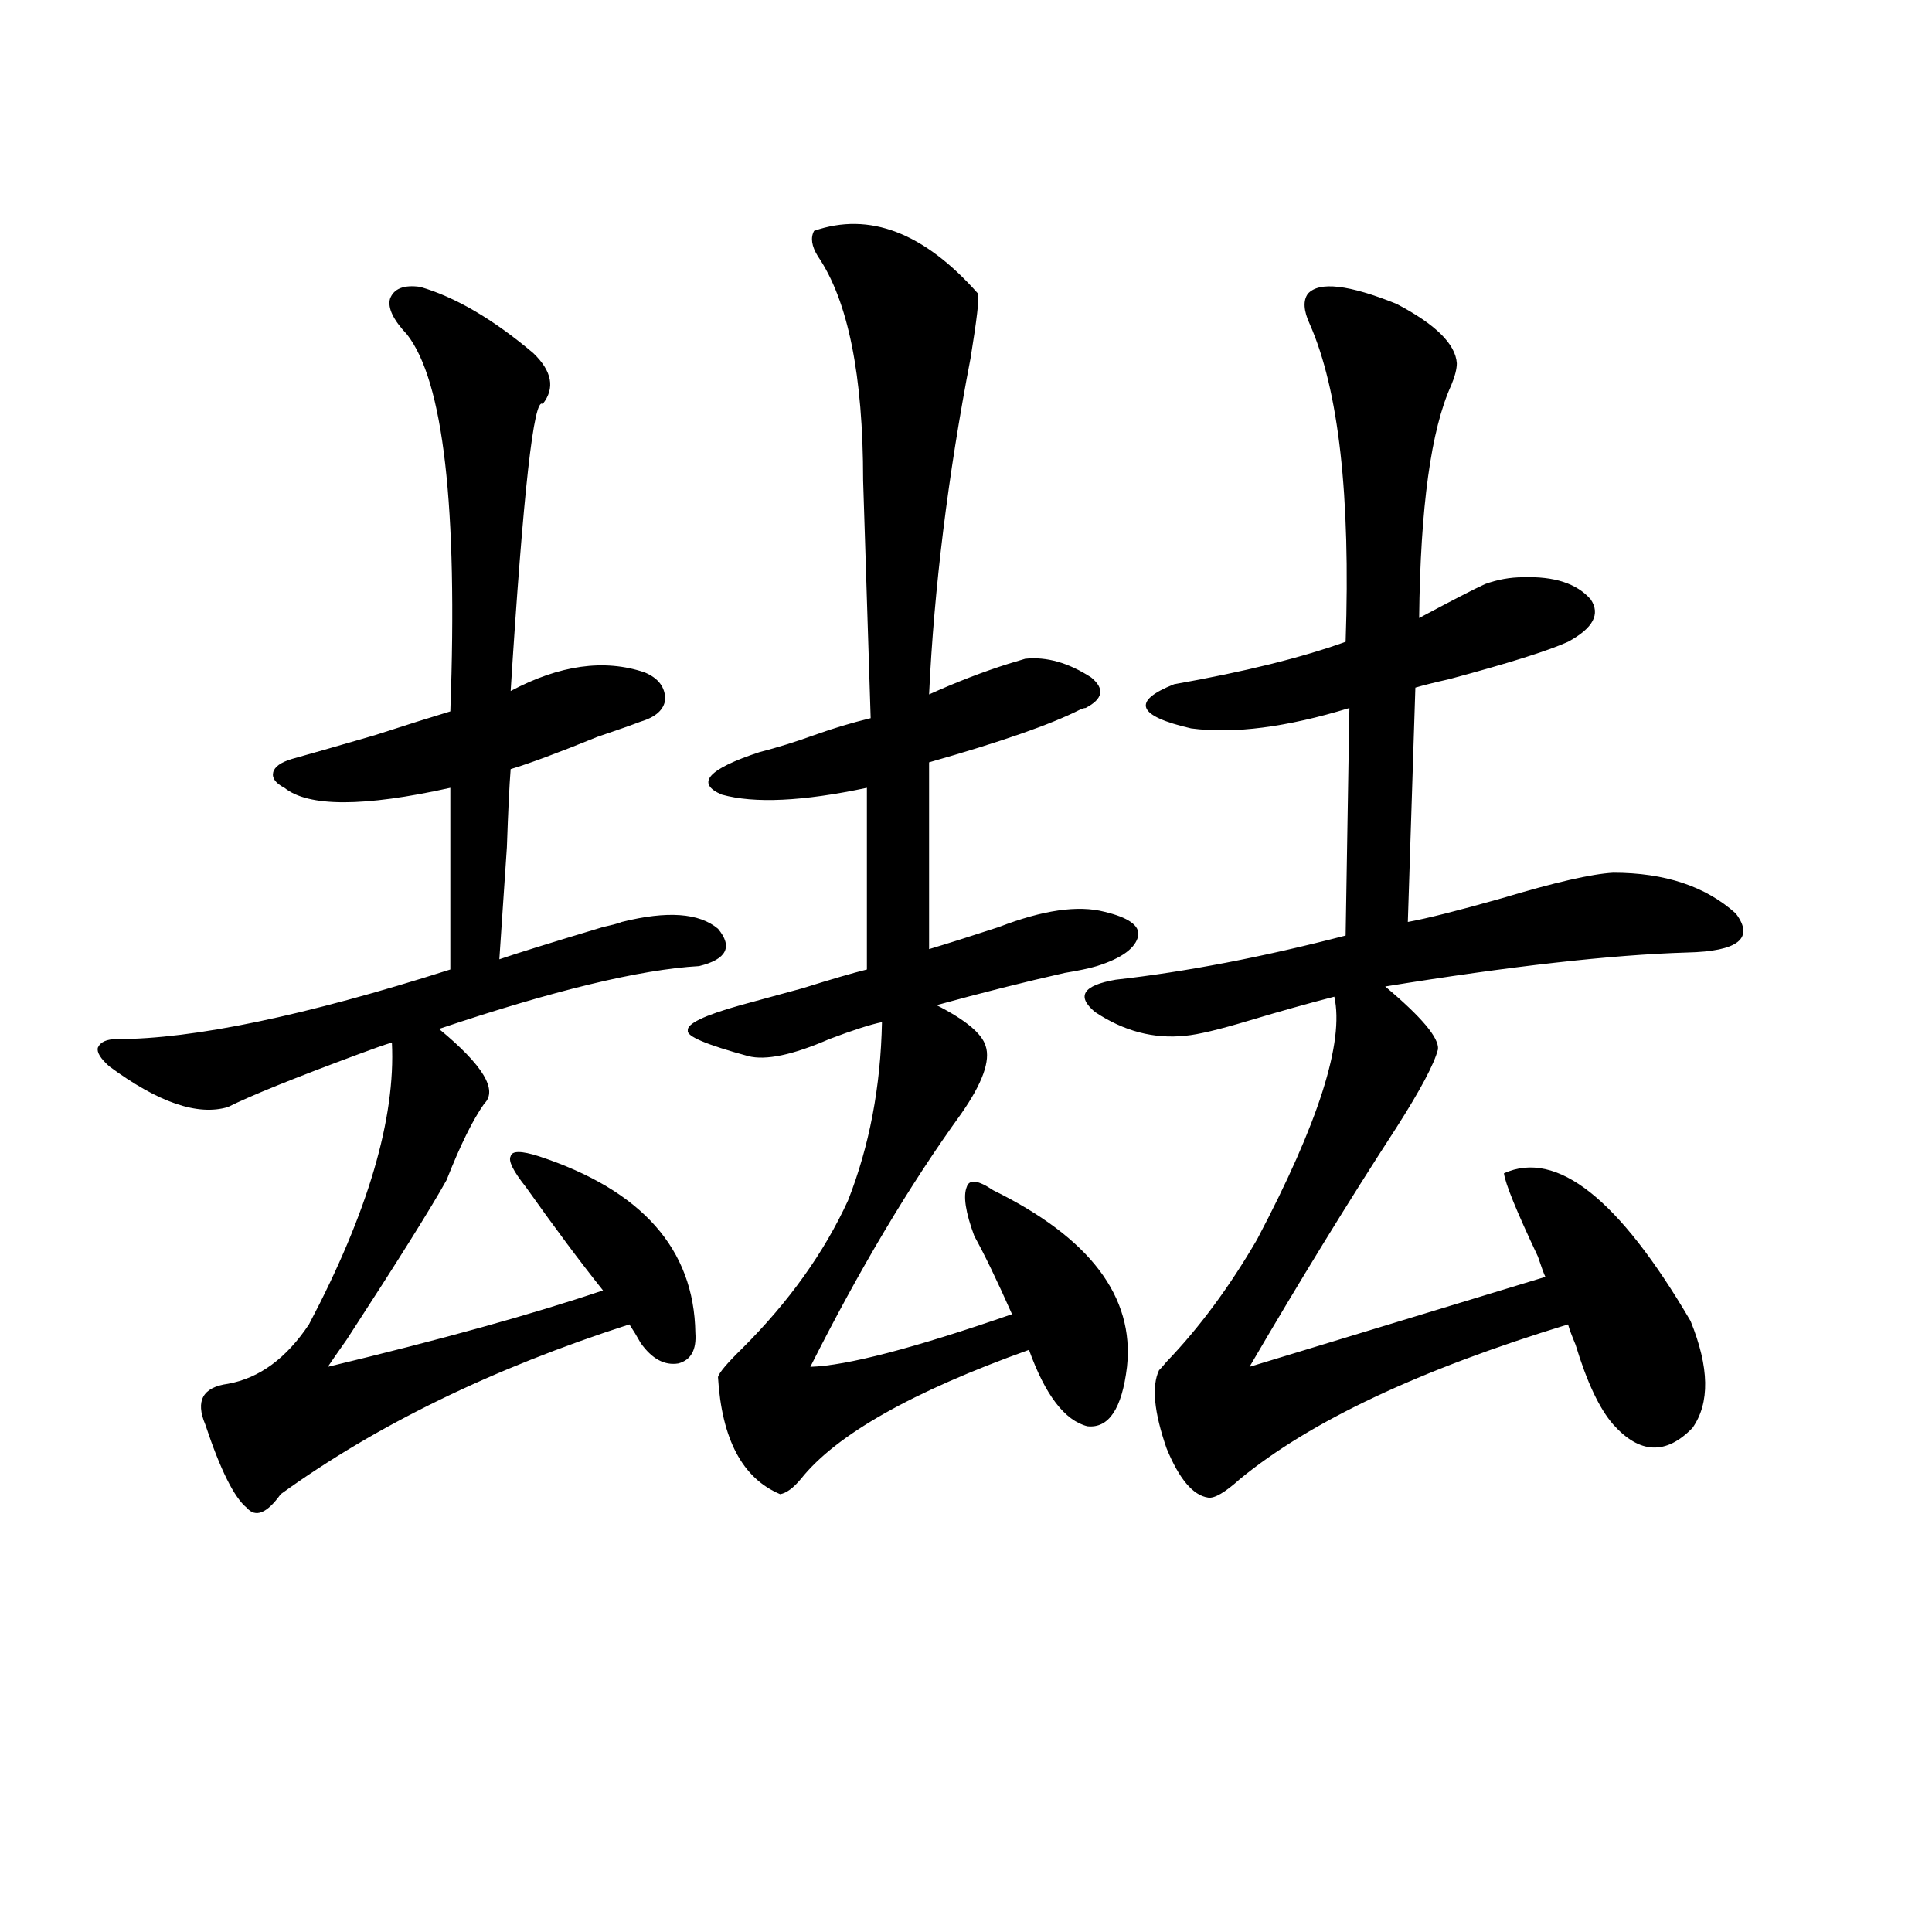
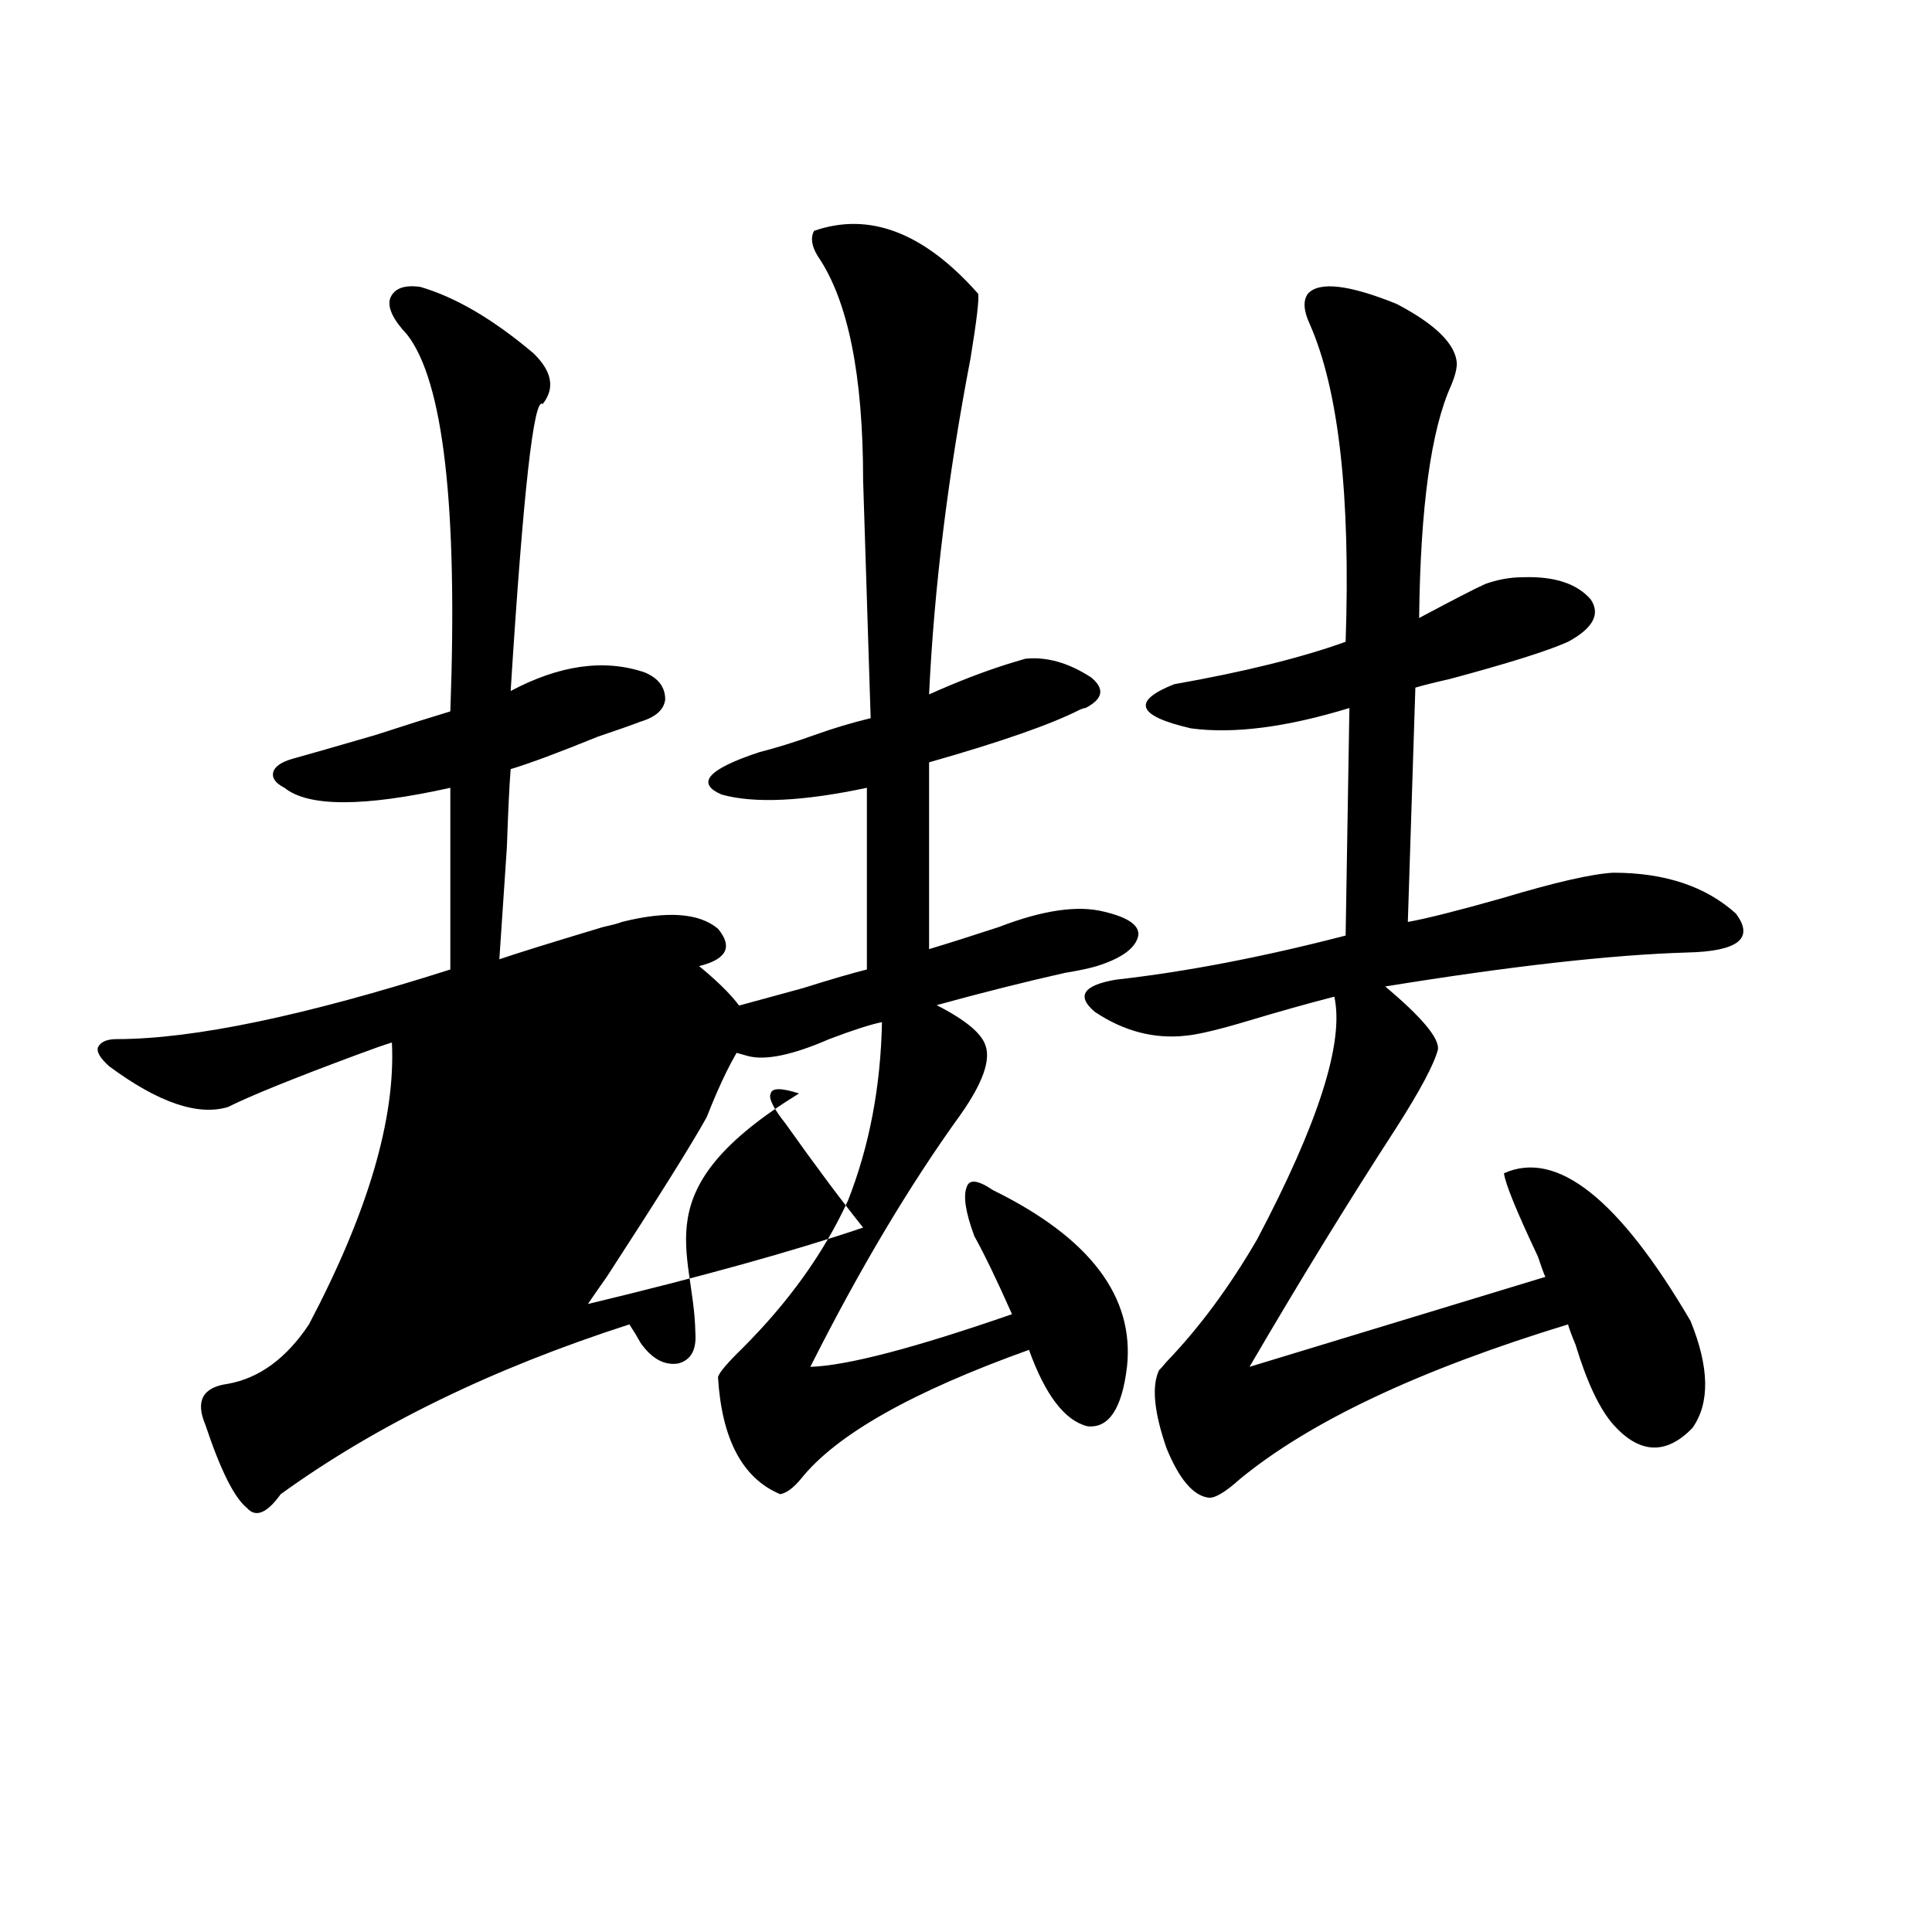
<svg xmlns="http://www.w3.org/2000/svg" version="1.1" id="图层_1" x="0px" y="0px" width="1000px" height="1000px" viewBox="0 0 1000 1000" enable-background="new 0 0 1000 1000" xml:space="preserve">
-   <path d="M359.918,689.895c0.641,8.789-2.286,14.063-8.78,15.82c-7.164,1.182-13.658-2.334-19.512-10.547  c-1.951-3.516-3.902-6.729-5.854-9.668c-70.897,22.852-131.063,52.158-180.483,87.891c-7.164,9.971-13.018,12.305-17.561,7.031  c-6.509-5.273-13.658-19.624-21.463-43.066c-5.213-12.305-1.311-19.336,11.707-21.094c16.25-2.925,30.243-13.184,41.95-30.762  c30.563-58.008,44.877-106.636,42.926-145.898c-3.902,1.182-9.756,3.228-17.561,6.152c-33.17,12.305-55.608,21.396-67.315,27.246  c-15.609,4.697-36.097-2.334-61.462-21.094c-4.558-4.092-6.509-7.319-5.854-9.668c1.296-2.925,4.543-4.395,9.756-4.395  c39.664,0,97.224-12.002,172.679-36.035v-94.043c-44.877,9.971-73.504,9.971-85.852,0c-4.558-2.334-6.509-4.971-5.854-7.91  c0.641-2.925,3.902-5.273,9.756-7.031c8.445-2.334,22.759-6.44,42.926-12.305c16.25-5.273,29.268-9.365,39.023-12.305  c3.902-106.045-3.582-171.084-22.438-195.117c-7.164-7.607-10.091-13.76-8.78-18.457c1.951-5.273,7.149-7.319,15.609-6.152  c18.201,5.273,37.713,16.699,58.535,34.277c9.756,9.38,11.372,18.169,4.878,26.367c-4.558-4.092-10.091,45.415-16.585,148.535  c25.365-13.472,48.444-16.699,69.267-9.668c7.149,2.939,10.731,7.622,10.731,14.063c-0.655,5.273-4.878,9.092-12.683,11.426  c-4.558,1.758-12.042,4.395-22.438,7.91c-20.167,8.213-35.121,13.774-44.877,16.699c-0.655,8.213-1.311,21.685-1.951,40.43  c-1.951,29.307-3.262,48.643-3.902,58.008c8.445-2.925,26.341-8.486,53.657-16.699c5.198-1.167,8.445-2.046,9.756-2.637  c23.414-5.85,39.999-4.683,49.755,3.516c7.805,9.38,4.543,15.82-9.756,19.336c-30.578,1.758-75.455,12.607-134.631,32.52  c22.759,18.76,30.563,31.641,23.414,38.672c-5.854,8.213-12.362,21.396-19.512,39.551c-7.805,14.063-25.045,41.611-51.706,82.617  c-4.558,6.455-7.805,11.138-9.756,14.063c58.535-14.063,106.004-27.246,142.436-39.551c-11.707-14.639-25.045-32.52-39.999-53.613  c-6.509-8.198-9.115-13.472-7.805-15.82c0.641-2.925,5.519-2.925,14.634,0C332.267,616.066,359.263,646.54,359.918,689.895z   M421.38,119.484c28.612-9.956,56.904,0.879,84.876,32.52c0.641,2.349-0.655,13.486-3.902,33.398  c-11.707,60.947-18.871,118.955-21.463,174.023c14.299-6.44,27.957-11.714,40.975-15.82c3.902-1.167,6.829-2.046,8.78-2.637  c11.052-1.167,22.438,2.061,34.146,9.668c7.149,5.864,6.174,11.138-2.927,15.82c-0.655,0-1.631,0.303-2.927,0.879  c-14.969,7.622-40.975,16.699-78.047,27.246v96.68c9.756-2.925,21.783-6.729,36.097-11.426c22.759-8.789,40.975-11.426,54.633-7.91  c12.348,2.939,18.201,7.031,17.561,12.305c-1.311,6.455-8.46,11.729-21.463,15.82c-3.902,1.182-9.436,2.349-16.585,3.516  c-20.822,4.697-42.926,10.259-66.34,16.699c14.954,7.622,23.414,14.653,25.365,21.094c2.592,7.622-1.631,19.336-12.683,35.156  c-26.676,36.914-52.682,80.571-78.047,130.957c18.856-0.576,53.657-9.668,104.388-27.246c-7.805-17.578-14.313-31.05-19.512-40.43  c-4.558-12.305-5.854-20.791-3.902-25.488c1.296-4.092,5.854-3.516,13.658,1.758c50.075,24.609,73.169,55.083,69.267,91.406  c-2.606,21.685-9.436,31.943-20.487,30.762c-11.707-2.925-21.798-16.108-30.243-39.551c-60.486,21.685-99.845,43.945-118.046,66.797  c-3.902,4.697-7.484,7.334-10.731,7.91c-19.512-8.198-30.243-28.413-32.194-60.645c0.641-2.334,4.878-7.319,12.683-14.941  c24.055-24.019,42.271-49.507,54.633-76.465c11.052-28.125,16.905-58.887,17.561-92.285c-5.854,1.182-14.969,4.106-27.316,8.789  c-18.871,8.213-32.85,11.138-41.95,8.789c-21.463-5.85-31.874-10.244-31.219-13.184c-0.655-3.516,8.445-7.91,27.316-13.184  c8.445-2.334,19.177-5.273,32.194-8.789c14.954-4.683,26.006-7.91,33.17-9.668v-94.043c-33.17,7.031-58.215,8.213-75.12,3.516  c-13.658-5.85-7.164-13.184,19.512-21.973c9.101-2.334,18.536-5.273,28.292-8.789s19.512-6.44,29.268-8.789l-3.902-123.047  c0-54.492-7.805-93.164-23.414-116.016C420.069,127.395,419.429,123,421.38,119.484z M676.983,152.004  c5.854-6.44,21.128-4.683,45.853,5.273c20.152,10.547,30.563,20.806,31.219,30.762c0,2.939-0.976,6.743-2.927,11.426  c-10.411,22.852-15.944,62.993-16.585,120.41c17.561-9.365,28.933-15.229,34.146-17.578c6.494-2.334,13.003-3.516,19.512-3.516  c16.25-0.576,27.957,3.228,35.121,11.426c5.198,7.622,1.296,14.941-11.707,21.973c-10.411,4.697-30.898,11.138-61.462,19.336  c-7.805,1.758-13.658,3.228-17.561,4.395l-3.902,121.289c9.756-1.758,26.006-5.85,48.779-12.305  c27.316-8.198,46.493-12.593,57.56-13.184c26.661,0,47.804,7.031,63.413,21.094c9.756,12.896,1.296,19.639-25.365,20.215  c-39.023,1.182-91.064,7.031-156.094,17.578c18.856,15.82,27.957,26.67,27.316,32.52c-1.951,7.622-9.115,21.094-21.463,40.43  c-24.725,38.096-50.09,79.404-76.096,123.926l153.167-46.582c-0.655-1.167-1.951-4.683-3.902-10.547  c-11.066-23.428-16.92-37.793-17.561-43.066c27.316-12.305,59.511,13.184,96.583,76.465c9.756,24.033,10.076,42.49,0.976,55.371  c-13.658,14.063-27.316,13.486-40.975-1.758c-7.164-8.198-13.658-21.973-19.512-41.309c-1.951-4.683-3.262-8.198-3.902-10.547  c-76.751,23.442-133.335,50.098-169.752,79.98c-7.805,7.031-13.338,10.259-16.585,9.668c-7.805-1.167-14.969-9.668-21.463-25.488  c-6.509-18.745-7.805-32.217-3.902-40.43c0.641-0.576,1.951-2.046,3.902-4.395c16.905-17.578,32.515-38.672,46.828-63.281  c31.859-60.342,45.197-102.241,39.999-125.684c-13.658,3.516-28.292,7.622-43.901,12.305c-15.609,4.697-26.676,7.334-33.17,7.91  c-16.265,1.758-31.874-2.334-46.828-12.305c-9.756-8.198-6.188-13.76,10.731-16.699c36.417-4.092,76.096-11.714,119.021-22.852  l1.951-117.773c-32.529,9.971-59.846,13.486-81.949,10.547c-27.972-6.44-30.898-14.063-8.78-22.852  c36.417-6.44,66.005-13.76,88.778-21.973c2.592-75.586-3.582-130.366-18.536-164.355  C674.697,160.793,674.377,155.52,676.983,152.004z" />
+   <path d="M359.918,689.895c0.641,8.789-2.286,14.063-8.78,15.82c-7.164,1.182-13.658-2.334-19.512-10.547  c-1.951-3.516-3.902-6.729-5.854-9.668c-70.897,22.852-131.063,52.158-180.483,87.891c-7.164,9.971-13.018,12.305-17.561,7.031  c-6.509-5.273-13.658-19.624-21.463-43.066c-5.213-12.305-1.311-19.336,11.707-21.094c16.25-2.925,30.243-13.184,41.95-30.762  c30.563-58.008,44.877-106.636,42.926-145.898c-3.902,1.182-9.756,3.228-17.561,6.152c-33.17,12.305-55.608,21.396-67.315,27.246  c-15.609,4.697-36.097-2.334-61.462-21.094c-4.558-4.092-6.509-7.319-5.854-9.668c1.296-2.925,4.543-4.395,9.756-4.395  c39.664,0,97.224-12.002,172.679-36.035v-94.043c-44.877,9.971-73.504,9.971-85.852,0c-4.558-2.334-6.509-4.971-5.854-7.91  c0.641-2.925,3.902-5.273,9.756-7.031c8.445-2.334,22.759-6.44,42.926-12.305c16.25-5.273,29.268-9.365,39.023-12.305  c3.902-106.045-3.582-171.084-22.438-195.117c-7.164-7.607-10.091-13.76-8.78-18.457c1.951-5.273,7.149-7.319,15.609-6.152  c18.201,5.273,37.713,16.699,58.535,34.277c9.756,9.38,11.372,18.169,4.878,26.367c-4.558-4.092-10.091,45.415-16.585,148.535  c25.365-13.472,48.444-16.699,69.267-9.668c7.149,2.939,10.731,7.622,10.731,14.063c-0.655,5.273-4.878,9.092-12.683,11.426  c-4.558,1.758-12.042,4.395-22.438,7.91c-20.167,8.213-35.121,13.774-44.877,16.699c-0.655,8.213-1.311,21.685-1.951,40.43  c-1.951,29.307-3.262,48.643-3.902,58.008c8.445-2.925,26.341-8.486,53.657-16.699c5.198-1.167,8.445-2.046,9.756-2.637  c23.414-5.85,39.999-4.683,49.755,3.516c7.805,9.38,4.543,15.82-9.756,19.336c22.759,18.76,30.563,31.641,23.414,38.672c-5.854,8.213-12.362,21.396-19.512,39.551c-7.805,14.063-25.045,41.611-51.706,82.617  c-4.558,6.455-7.805,11.138-9.756,14.063c58.535-14.063,106.004-27.246,142.436-39.551c-11.707-14.639-25.045-32.52-39.999-53.613  c-6.509-8.198-9.115-13.472-7.805-15.82c0.641-2.925,5.519-2.925,14.634,0C332.267,616.066,359.263,646.54,359.918,689.895z   M421.38,119.484c28.612-9.956,56.904,0.879,84.876,32.52c0.641,2.349-0.655,13.486-3.902,33.398  c-11.707,60.947-18.871,118.955-21.463,174.023c14.299-6.44,27.957-11.714,40.975-15.82c3.902-1.167,6.829-2.046,8.78-2.637  c11.052-1.167,22.438,2.061,34.146,9.668c7.149,5.864,6.174,11.138-2.927,15.82c-0.655,0-1.631,0.303-2.927,0.879  c-14.969,7.622-40.975,16.699-78.047,27.246v96.68c9.756-2.925,21.783-6.729,36.097-11.426c22.759-8.789,40.975-11.426,54.633-7.91  c12.348,2.939,18.201,7.031,17.561,12.305c-1.311,6.455-8.46,11.729-21.463,15.82c-3.902,1.182-9.436,2.349-16.585,3.516  c-20.822,4.697-42.926,10.259-66.34,16.699c14.954,7.622,23.414,14.653,25.365,21.094c2.592,7.622-1.631,19.336-12.683,35.156  c-26.676,36.914-52.682,80.571-78.047,130.957c18.856-0.576,53.657-9.668,104.388-27.246c-7.805-17.578-14.313-31.05-19.512-40.43  c-4.558-12.305-5.854-20.791-3.902-25.488c1.296-4.092,5.854-3.516,13.658,1.758c50.075,24.609,73.169,55.083,69.267,91.406  c-2.606,21.685-9.436,31.943-20.487,30.762c-11.707-2.925-21.798-16.108-30.243-39.551c-60.486,21.685-99.845,43.945-118.046,66.797  c-3.902,4.697-7.484,7.334-10.731,7.91c-19.512-8.198-30.243-28.413-32.194-60.645c0.641-2.334,4.878-7.319,12.683-14.941  c24.055-24.019,42.271-49.507,54.633-76.465c11.052-28.125,16.905-58.887,17.561-92.285c-5.854,1.182-14.969,4.106-27.316,8.789  c-18.871,8.213-32.85,11.138-41.95,8.789c-21.463-5.85-31.874-10.244-31.219-13.184c-0.655-3.516,8.445-7.91,27.316-13.184  c8.445-2.334,19.177-5.273,32.194-8.789c14.954-4.683,26.006-7.91,33.17-9.668v-94.043c-33.17,7.031-58.215,8.213-75.12,3.516  c-13.658-5.85-7.164-13.184,19.512-21.973c9.101-2.334,18.536-5.273,28.292-8.789s19.512-6.44,29.268-8.789l-3.902-123.047  c0-54.492-7.805-93.164-23.414-116.016C420.069,127.395,419.429,123,421.38,119.484z M676.983,152.004  c5.854-6.44,21.128-4.683,45.853,5.273c20.152,10.547,30.563,20.806,31.219,30.762c0,2.939-0.976,6.743-2.927,11.426  c-10.411,22.852-15.944,62.993-16.585,120.41c17.561-9.365,28.933-15.229,34.146-17.578c6.494-2.334,13.003-3.516,19.512-3.516  c16.25-0.576,27.957,3.228,35.121,11.426c5.198,7.622,1.296,14.941-11.707,21.973c-10.411,4.697-30.898,11.138-61.462,19.336  c-7.805,1.758-13.658,3.228-17.561,4.395l-3.902,121.289c9.756-1.758,26.006-5.85,48.779-12.305  c27.316-8.198,46.493-12.593,57.56-13.184c26.661,0,47.804,7.031,63.413,21.094c9.756,12.896,1.296,19.639-25.365,20.215  c-39.023,1.182-91.064,7.031-156.094,17.578c18.856,15.82,27.957,26.67,27.316,32.52c-1.951,7.622-9.115,21.094-21.463,40.43  c-24.725,38.096-50.09,79.404-76.096,123.926l153.167-46.582c-0.655-1.167-1.951-4.683-3.902-10.547  c-11.066-23.428-16.92-37.793-17.561-43.066c27.316-12.305,59.511,13.184,96.583,76.465c9.756,24.033,10.076,42.49,0.976,55.371  c-13.658,14.063-27.316,13.486-40.975-1.758c-7.164-8.198-13.658-21.973-19.512-41.309c-1.951-4.683-3.262-8.198-3.902-10.547  c-76.751,23.442-133.335,50.098-169.752,79.98c-7.805,7.031-13.338,10.259-16.585,9.668c-7.805-1.167-14.969-9.668-21.463-25.488  c-6.509-18.745-7.805-32.217-3.902-40.43c0.641-0.576,1.951-2.046,3.902-4.395c16.905-17.578,32.515-38.672,46.828-63.281  c31.859-60.342,45.197-102.241,39.999-125.684c-13.658,3.516-28.292,7.622-43.901,12.305c-15.609,4.697-26.676,7.334-33.17,7.91  c-16.265,1.758-31.874-2.334-46.828-12.305c-9.756-8.198-6.188-13.76,10.731-16.699c36.417-4.092,76.096-11.714,119.021-22.852  l1.951-117.773c-32.529,9.971-59.846,13.486-81.949,10.547c-27.972-6.44-30.898-14.063-8.78-22.852  c36.417-6.44,66.005-13.76,88.778-21.973c2.592-75.586-3.582-130.366-18.536-164.355  C674.697,160.793,674.377,155.52,676.983,152.004z" />
</svg>